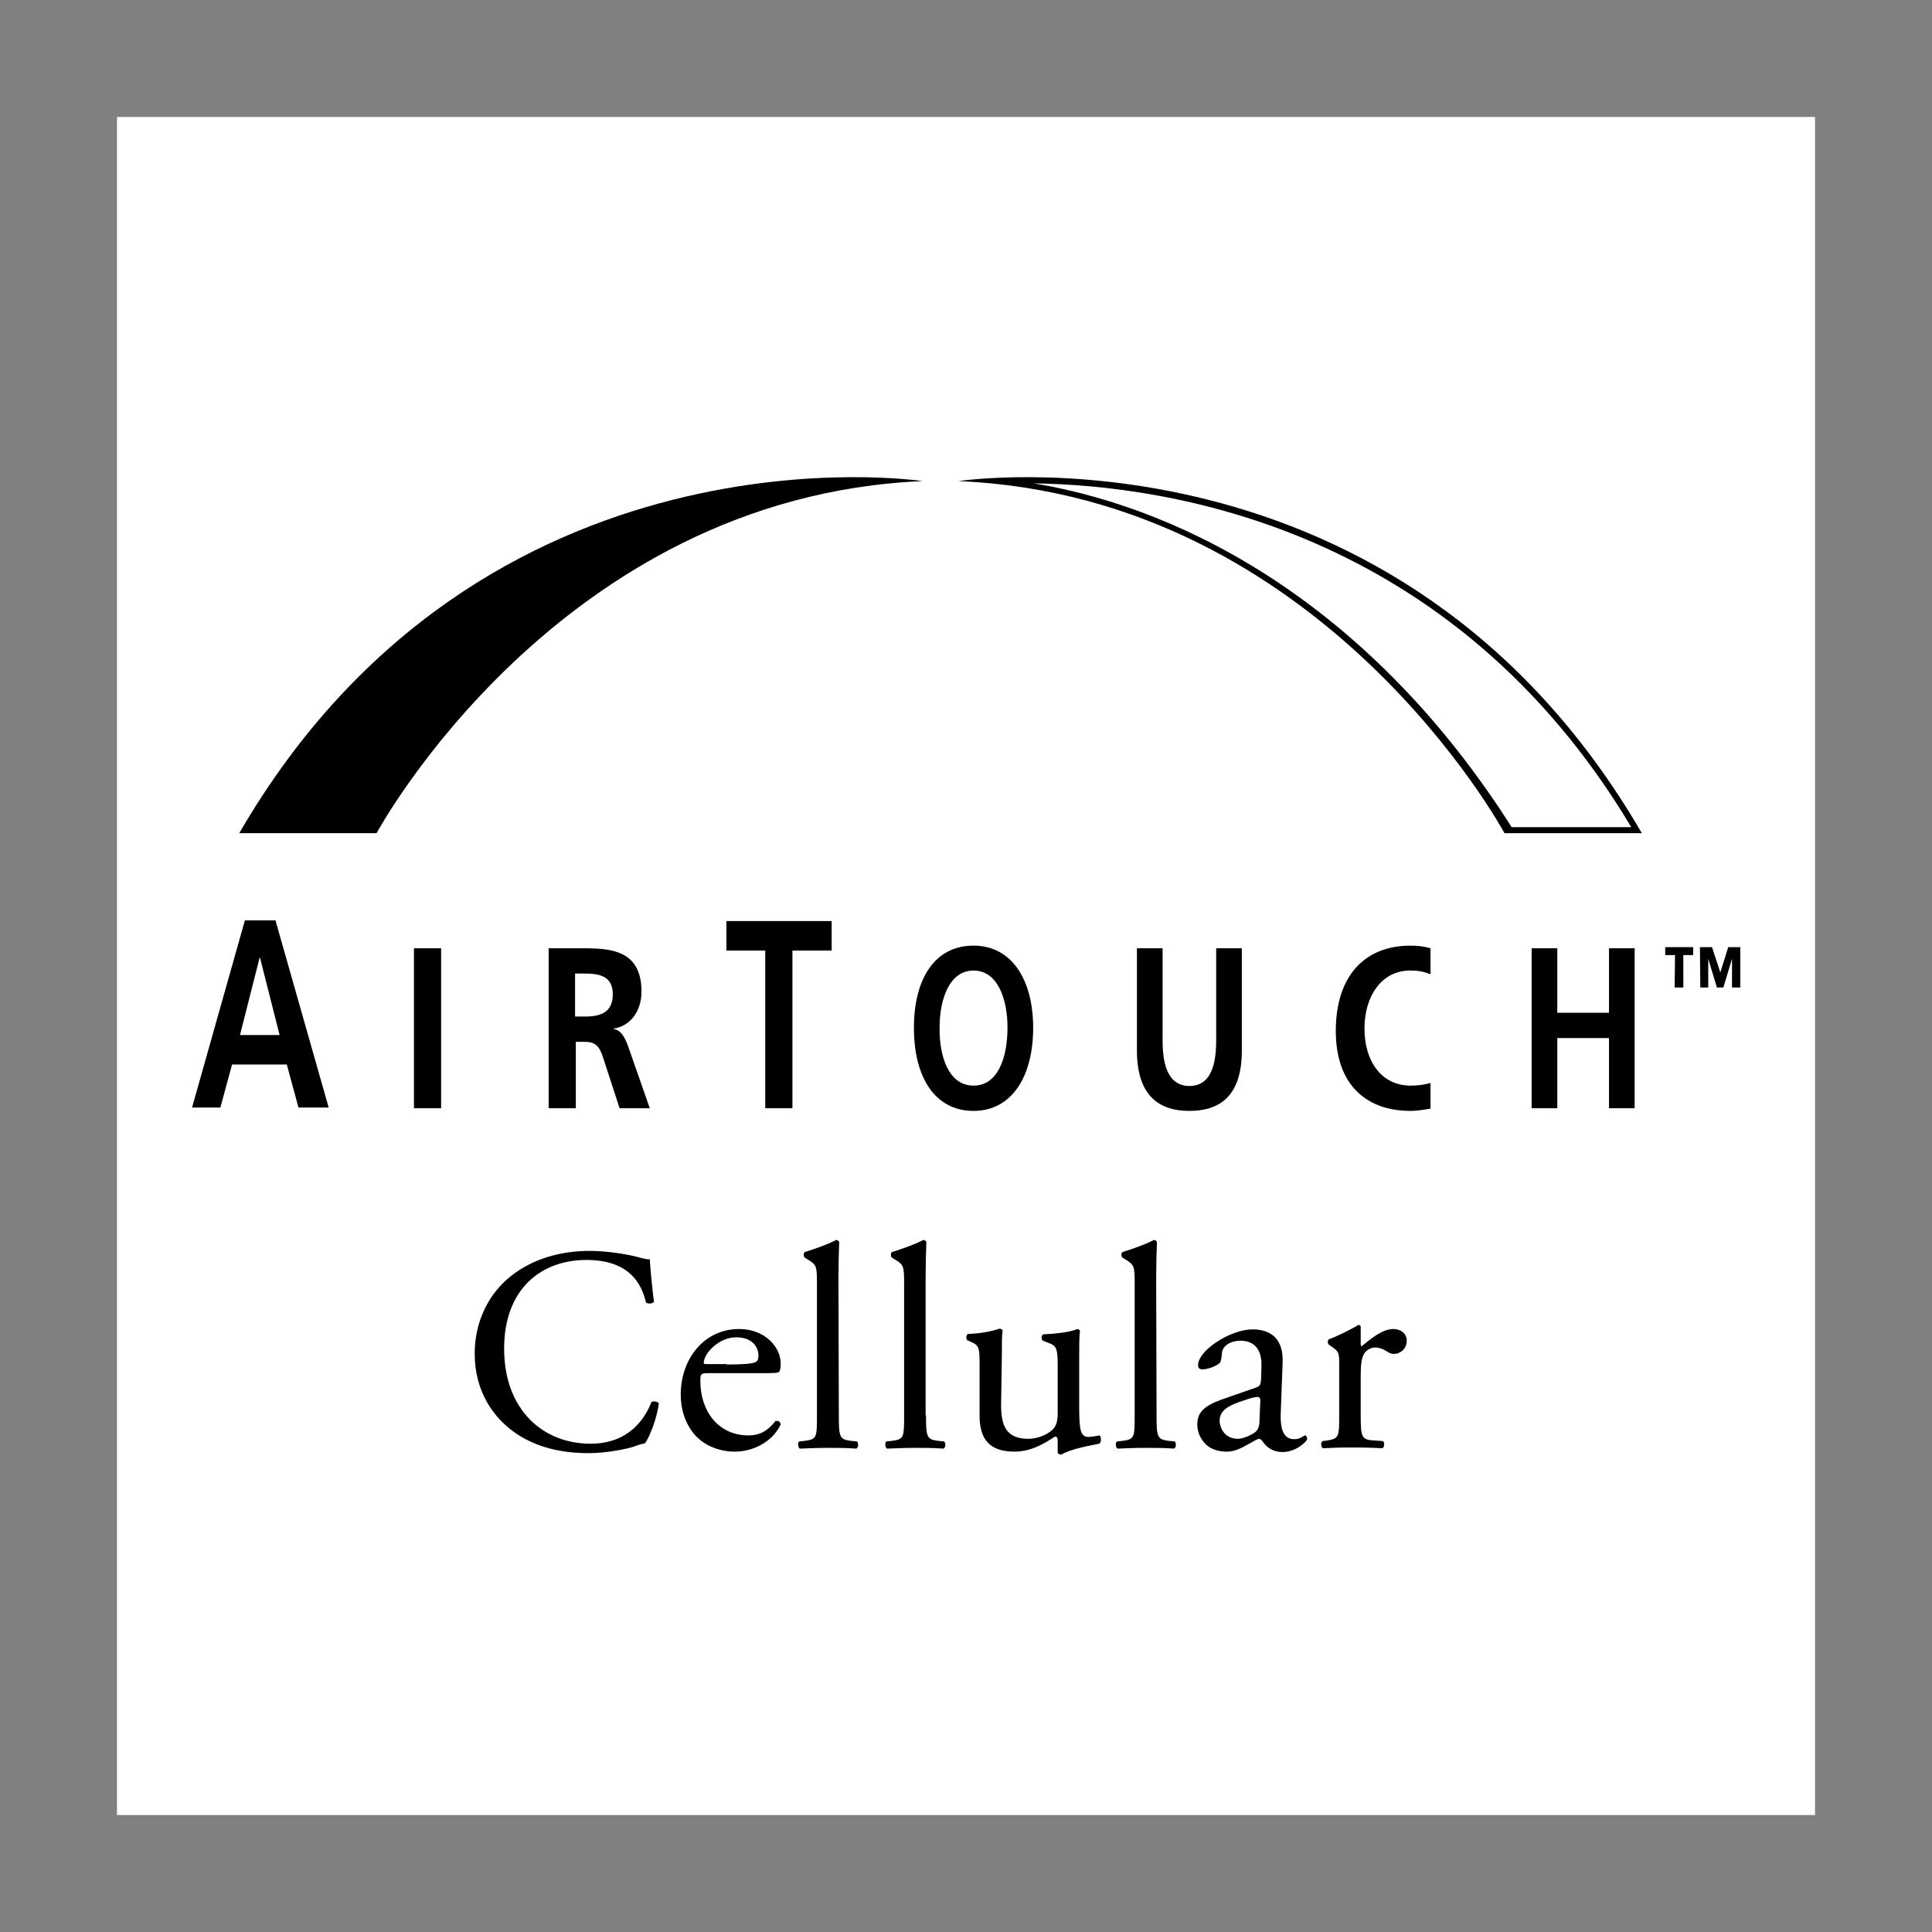
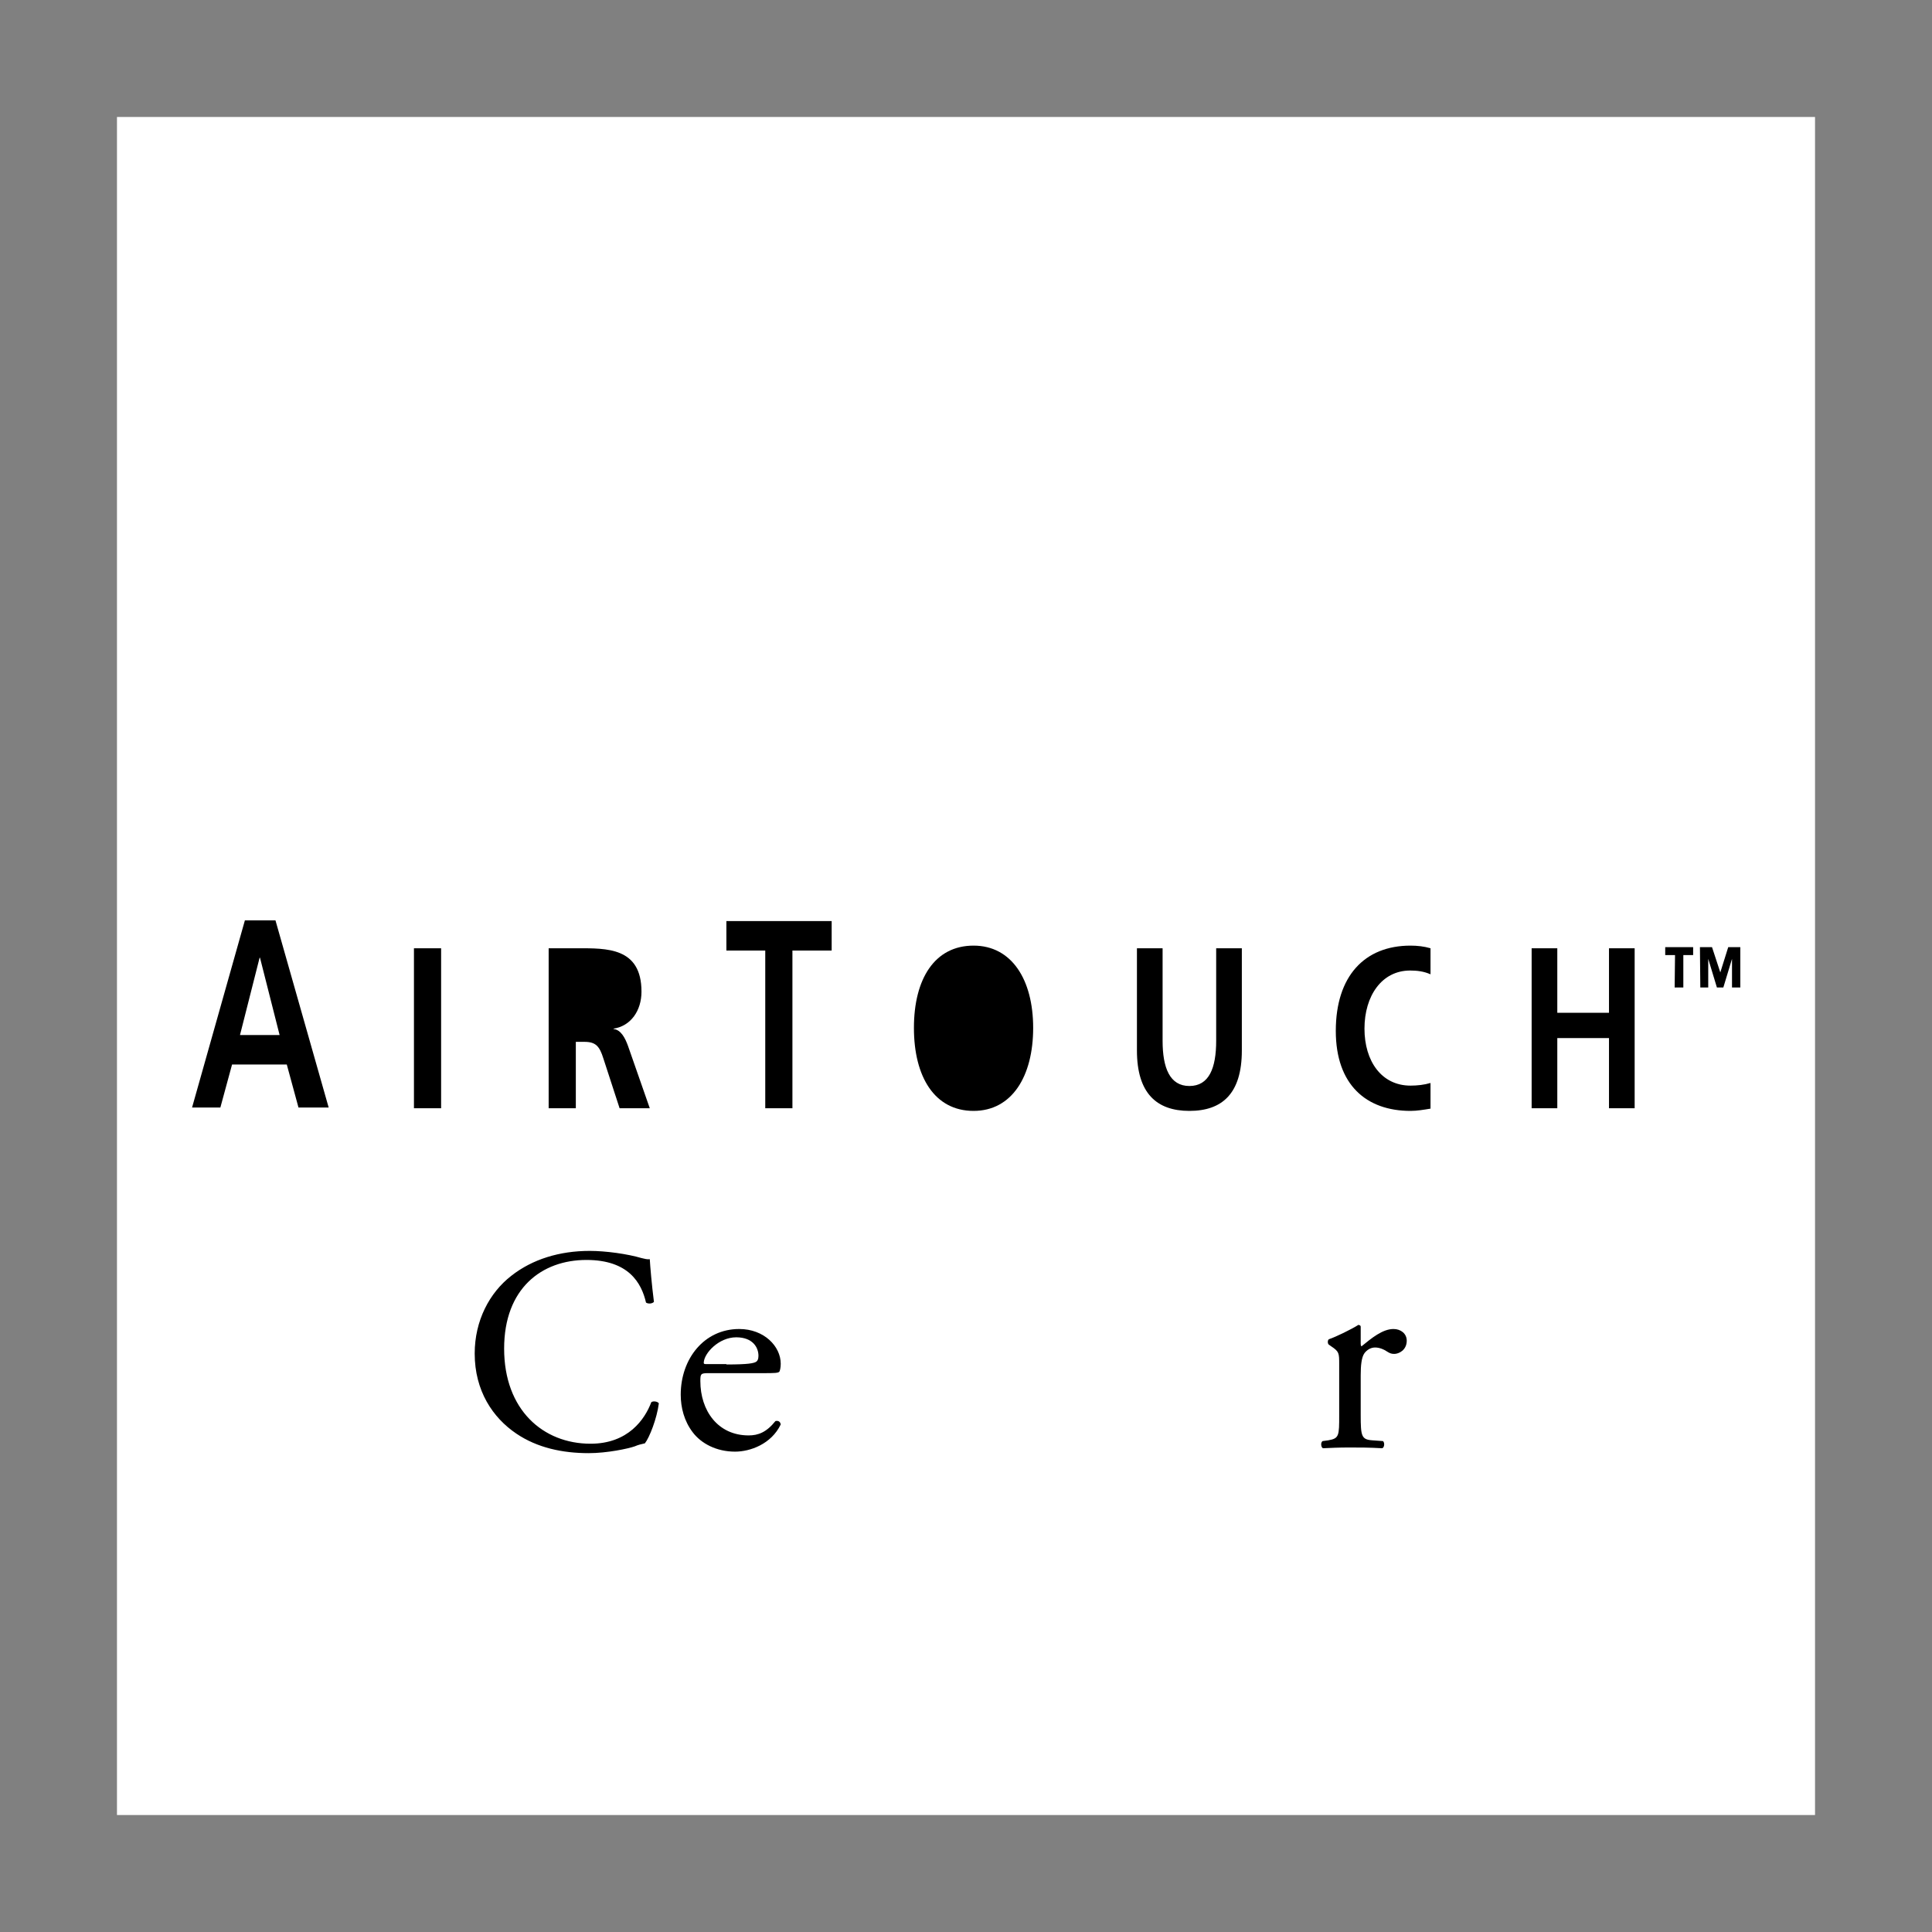
<svg xmlns="http://www.w3.org/2000/svg" width="800" height="800" viewBox="0 0 800 800" fill="none">
  <rect x="0" y="0" width="800" height="800" fill="#808080" stroke="none" />
  <path d="M48.438 48.438H751.562V751.562H48.438V48.438Z" fill="white" />
-   <path d="M99.062 345.001H155.938C155.938 345.001 230.938 205.626 382.031 199.22C382.031 199.22 199.844 171.407 99.062 345.001ZM679.844 345.001H622.969C622.969 345.001 547.969 205.626 396.875 199.22C396.875 199.22 579.063 171.407 679.844 345.001Z" fill="black" />
-   <path d="M428.125 200.156C493.281 210.938 569.062 252.969 625.938 342.5H675.469C601.406 218.437 483.75 200.938 428.125 200.156Z" fill="white" />
  <path d="M101.406 381.094H114.062L136.094 458.594H123.594L118.75 440.781H96.094L91.25 458.594H79.531L101.406 381.094Z" fill="black" />
  <path d="M107.656 396.562H107.5L99.375 428.594H115.781L107.656 396.562Z" fill="white" />
  <path d="M171.406 392.657H182.656V458.907H171.406V392.657ZM226.875 392.657H239.063C251.094 392.657 265.625 392.189 265.625 410.626C265.625 418.439 261.25 424.845 254.063 425.939V426.095C257.188 426.407 258.906 430.001 260 432.97L269.062 458.907H256.562L249.844 438.282C248.281 433.282 246.719 431.407 242.031 431.407H238.438V458.907H227.187V392.657H226.875Z" fill="black" />
-   <path d="M238.125 420.937H241.875C247.5 420.937 253.75 420 253.75 411.719C253.75 403.75 247.5 403.125 241.875 403.125H238.125V420.937Z" fill="white" />
  <path d="M316.875 393.594H300.781V381.406H344.375V393.594H328.125V458.906H316.875V393.594ZM403.125 391.563C418.906 391.563 427.812 405.625 427.812 425.625C427.812 445.625 419.062 460 403.125 460C387.031 460 378.437 445.937 378.437 425.625C378.437 405.312 387.031 391.563 403.125 391.563Z" fill="black" />
-   <path d="M403.126 449.531C413.438 449.531 417.188 437.5 417.188 425.469C417.188 413.75 413.126 401.875 403.126 401.875C393.126 401.875 389.063 413.75 389.063 425.469C388.907 437.5 392.813 449.531 403.126 449.531Z" fill="white" />
  <path d="M470.781 392.656H481.406V430.937C481.406 442.187 484.375 449.687 492.5 449.687C500.625 449.687 503.594 442.344 503.594 430.937V392.656H514.219V435C514.219 452.812 506.094 460 492.5 460C478.906 460 470.781 452.656 470.781 435V392.656ZM634.219 392.656H644.844V419.375H666.25V392.656H676.875V458.906H666.25V429.844H644.844V458.906H634.219V392.656ZM592.344 448.437C589.688 449.219 586.875 449.531 584.062 449.531C572.031 449.531 565 439.375 565 425.938C565 412.344 572.188 401.875 583.906 401.875C586.719 401.875 589.531 402.188 592.344 403.438V392.656C589.688 391.875 586.875 391.562 584.062 391.562C565 391.562 553.125 404.219 553.125 426.875C553.125 449.219 565.781 460 584.062 460C586.719 460 589.531 459.531 592.344 459.062V448.437ZM703.906 392.187H708.906L712.344 402.656L715.625 392.187H720.625V408.906H717.188V397.031L713.594 408.906H710.938L707.344 397.031V408.906H704.063L703.906 392.187ZM693.594 395.469H689.531V392.187H701.094V395.469H697.031V408.906H693.438L693.594 395.469ZM211.719 528.281C220.469 521.406 231.719 517.969 244.219 517.969C250.781 517.969 259.844 519.219 265.625 520.937C267.031 521.25 267.969 521.563 269.062 521.406C269.219 524.219 269.844 531.719 270.781 539.062C270.156 539.844 268.437 540 267.5 539.375C265.625 531.25 260.312 521.719 242.812 521.719C224.375 521.719 208.75 533.437 208.75 558.437C208.75 583.75 224.844 597.812 244.531 597.812C260.156 597.812 267.031 587.656 269.688 580.625C270.469 580 272.344 580.312 272.813 581.094C272.031 587.344 268.906 595.312 267.031 597.656C265.625 597.969 264.219 598.281 262.812 598.906C260.156 599.844 251.406 601.719 243.75 601.719C232.969 601.719 222.5 599.531 213.75 593.594C204.063 587.031 196.563 575.938 196.563 560.469C196.562 546.875 202.656 535.312 211.719 528.281ZM293.281 568.594C290.156 568.594 290 568.906 290 571.875C290 584.062 297.187 594.375 310 594.375C313.906 594.375 317.344 593.125 321.094 588.438C322.344 588.125 323.125 588.75 323.281 589.844C319.375 597.969 310.625 601.094 304.375 601.094C296.563 601.094 290.313 597.656 286.875 593.125C283.281 588.438 281.875 582.812 281.875 577.5C281.875 562.656 291.562 550.313 306.094 550.313C316.406 550.313 323.281 557.5 323.281 564.687C323.281 566.406 322.969 567.344 322.813 567.812C322.5 568.594 320.781 568.594 315.625 568.594H293.281Z" fill="black" />
  <path d="M300.781 565C309.688 565 312.344 564.531 313.281 563.75C313.594 563.437 314.062 562.969 314.062 561.406C314.062 557.969 311.719 553.75 304.844 553.75C297.656 553.75 291.562 560.313 291.406 564.219C291.406 564.531 291.406 564.844 292.188 564.844H300.781V565Z" fill="white" />
-   <path d="M347.343 586.094C347.343 594.844 347.656 595.937 351.874 596.562L354.843 596.875C355.624 597.5 355.468 599.531 354.531 599.844C350.624 599.531 346.718 599.531 342.812 599.531C338.437 599.531 334.843 599.687 331.249 599.844C330.468 599.531 330.156 597.5 330.937 596.875L333.749 596.562C338.281 595.937 338.281 594.688 338.281 586.094V531.563C338.281 524.375 338.124 523.75 334.531 521.562L333.281 520.781C332.656 520.469 332.656 518.75 333.281 518.437C336.249 517.5 342.031 515.625 346.249 513.438C346.718 513.438 347.187 513.75 347.499 514.219C347.343 517.812 347.187 523.906 347.187 529.219L347.343 586.094ZM383.437 586.094C383.437 594.844 383.749 595.937 387.968 596.562L390.937 596.875C391.718 597.5 391.562 599.531 390.624 599.844C386.718 599.531 382.812 599.531 378.906 599.531C374.531 599.531 370.937 599.687 367.343 599.844C366.562 599.531 366.249 597.5 367.031 596.875L369.843 596.562C374.374 595.937 374.374 594.688 374.374 586.094V531.563C374.374 524.375 374.218 523.75 370.624 521.562L369.374 520.781C368.749 520.469 368.749 518.75 369.374 518.437C372.343 517.5 378.124 515.625 382.343 513.438C382.812 513.438 383.281 513.75 383.593 514.219C383.437 517.812 383.281 523.906 383.281 529.219V586.094H383.437ZM414.531 581.875C414.531 590.156 416.562 595.781 425.781 595.781C429.062 595.781 432.968 594.531 435.624 592.187C437.187 590.781 437.968 588.906 437.968 585.156V565.312C437.968 557.5 437.187 557.188 433.437 555.781L431.874 555.156C431.093 554.687 431.093 552.969 432.031 552.5C436.874 552.344 443.437 551.563 446.093 550.313C446.718 550.469 447.031 550.625 447.187 551.094C446.874 553.438 446.874 557.187 446.874 561.562V581.875C446.874 591.406 447.187 595 450.624 595C452.031 595 453.593 594.687 455.312 594.375C456.093 595 456.093 597.344 455.156 597.812C450.468 598.75 443.437 600 439.374 602.344C438.749 602.344 438.281 602.031 437.968 601.562V596.562C437.968 595.469 437.656 594.844 436.874 594.844C433.281 597.188 427.343 601.094 420.156 601.094C409.531 601.094 405.624 595.781 405.624 586.094V565.938C405.624 558.281 405.624 557.188 402.031 555.625L400.624 555C399.843 554.375 399.999 552.656 400.937 552.344C406.406 552.187 411.249 551.094 413.906 550.156C414.687 550.312 414.999 550.469 415.156 550.938C414.843 552.969 414.843 555.469 414.843 561.406L414.531 581.875ZM478.906 586.094C478.906 594.844 479.218 595.937 483.437 596.562L486.406 596.875C487.187 597.5 487.031 599.531 486.093 599.844C482.187 599.531 478.593 599.531 474.374 599.531C469.999 599.531 466.406 599.687 462.812 599.844C462.031 599.531 461.718 597.5 462.499 596.875L465.312 596.562C469.843 595.937 469.843 594.688 469.843 586.094V531.563C469.843 524.375 469.687 523.75 466.093 521.562L464.843 520.781C464.218 520.469 464.218 518.75 464.843 518.437C467.812 517.5 473.593 515.625 477.812 513.438C478.281 513.438 478.749 513.75 479.062 514.219C478.906 517.812 478.749 523.906 478.749 529.219L478.906 586.094ZM520.156 574.531C522.031 573.906 522.031 572.812 522.187 571.094L522.343 565.625C522.499 561.094 521.093 555.156 513.593 555.156C510.156 555.156 506.093 556.875 505.937 560.625C505.781 562.5 505.624 564.062 504.687 564.687C502.812 566.094 499.687 567.031 497.812 567.031C496.718 567.031 496.093 566.406 496.093 565.312C496.093 559.062 509.687 550.469 518.593 550.469C527.343 550.469 531.562 555.469 531.093 564.531L530.312 585.469C530.156 591.094 531.093 595.937 535.937 595.937C537.187 595.937 538.281 595.625 538.906 595.156C539.531 594.844 540.156 594.375 540.468 594.375C540.937 594.375 541.249 595.156 541.249 595.937C541.249 596.562 537.031 601.25 531.093 601.25C528.124 601.25 525.312 600.156 523.281 597.5C522.812 596.719 522.031 595.781 521.406 595.781C520.624 595.781 519.062 596.875 516.718 598.125C514.062 599.531 511.406 601.094 507.968 601.094C504.531 601.094 501.562 600.156 499.531 598.281C497.187 596.094 495.781 593.125 495.781 589.844C495.781 585.156 498.124 582.344 505.781 579.531L520.156 574.531Z" fill="black" />
  <path d="M512.656 595.781C515 595.781 518.75 593.906 520 592.812C521.406 591.406 521.562 589.687 521.562 587.187L521.875 580C521.875 578.75 521.406 578.438 520.625 578.438C519.844 578.438 517.812 578.906 515.625 579.687C508.437 582.031 505 583.906 505 588.594C505.156 590.625 506.562 595.781 512.656 595.781Z" fill="white" />
  <path d="M554.531 565C554.531 560.312 554.531 559.687 551.25 557.5L550.156 556.719C549.688 556.25 549.688 554.844 550.313 554.531C553.125 553.594 559.531 550.469 562.5 548.594C563.125 548.75 563.438 548.906 563.438 549.375V556.406C563.438 557.031 563.594 557.344 563.75 557.5C567.969 554.062 572.5 550.313 577.031 550.313C580 550.313 582.5 552.187 582.5 555.156C582.5 559.062 579.219 560.625 577.344 560.625C576.094 560.625 575.469 560.312 574.688 559.844C572.813 558.594 571.094 557.969 569.375 557.969C567.5 557.969 565.938 559.062 565 560.312C563.75 562.031 563.438 565.469 563.438 569.531V585.937C563.438 594.687 563.75 596.094 568.281 596.406L572.656 596.719C573.438 597.344 573.281 599.375 572.344 599.687C566.719 599.375 563.125 599.375 558.906 599.375C554.531 599.375 550.938 599.531 547.813 599.687C547.031 599.375 546.719 597.344 547.656 596.719L550 596.406C554.531 595.625 554.531 594.531 554.531 585.937V565Z" fill="black" />
</svg>